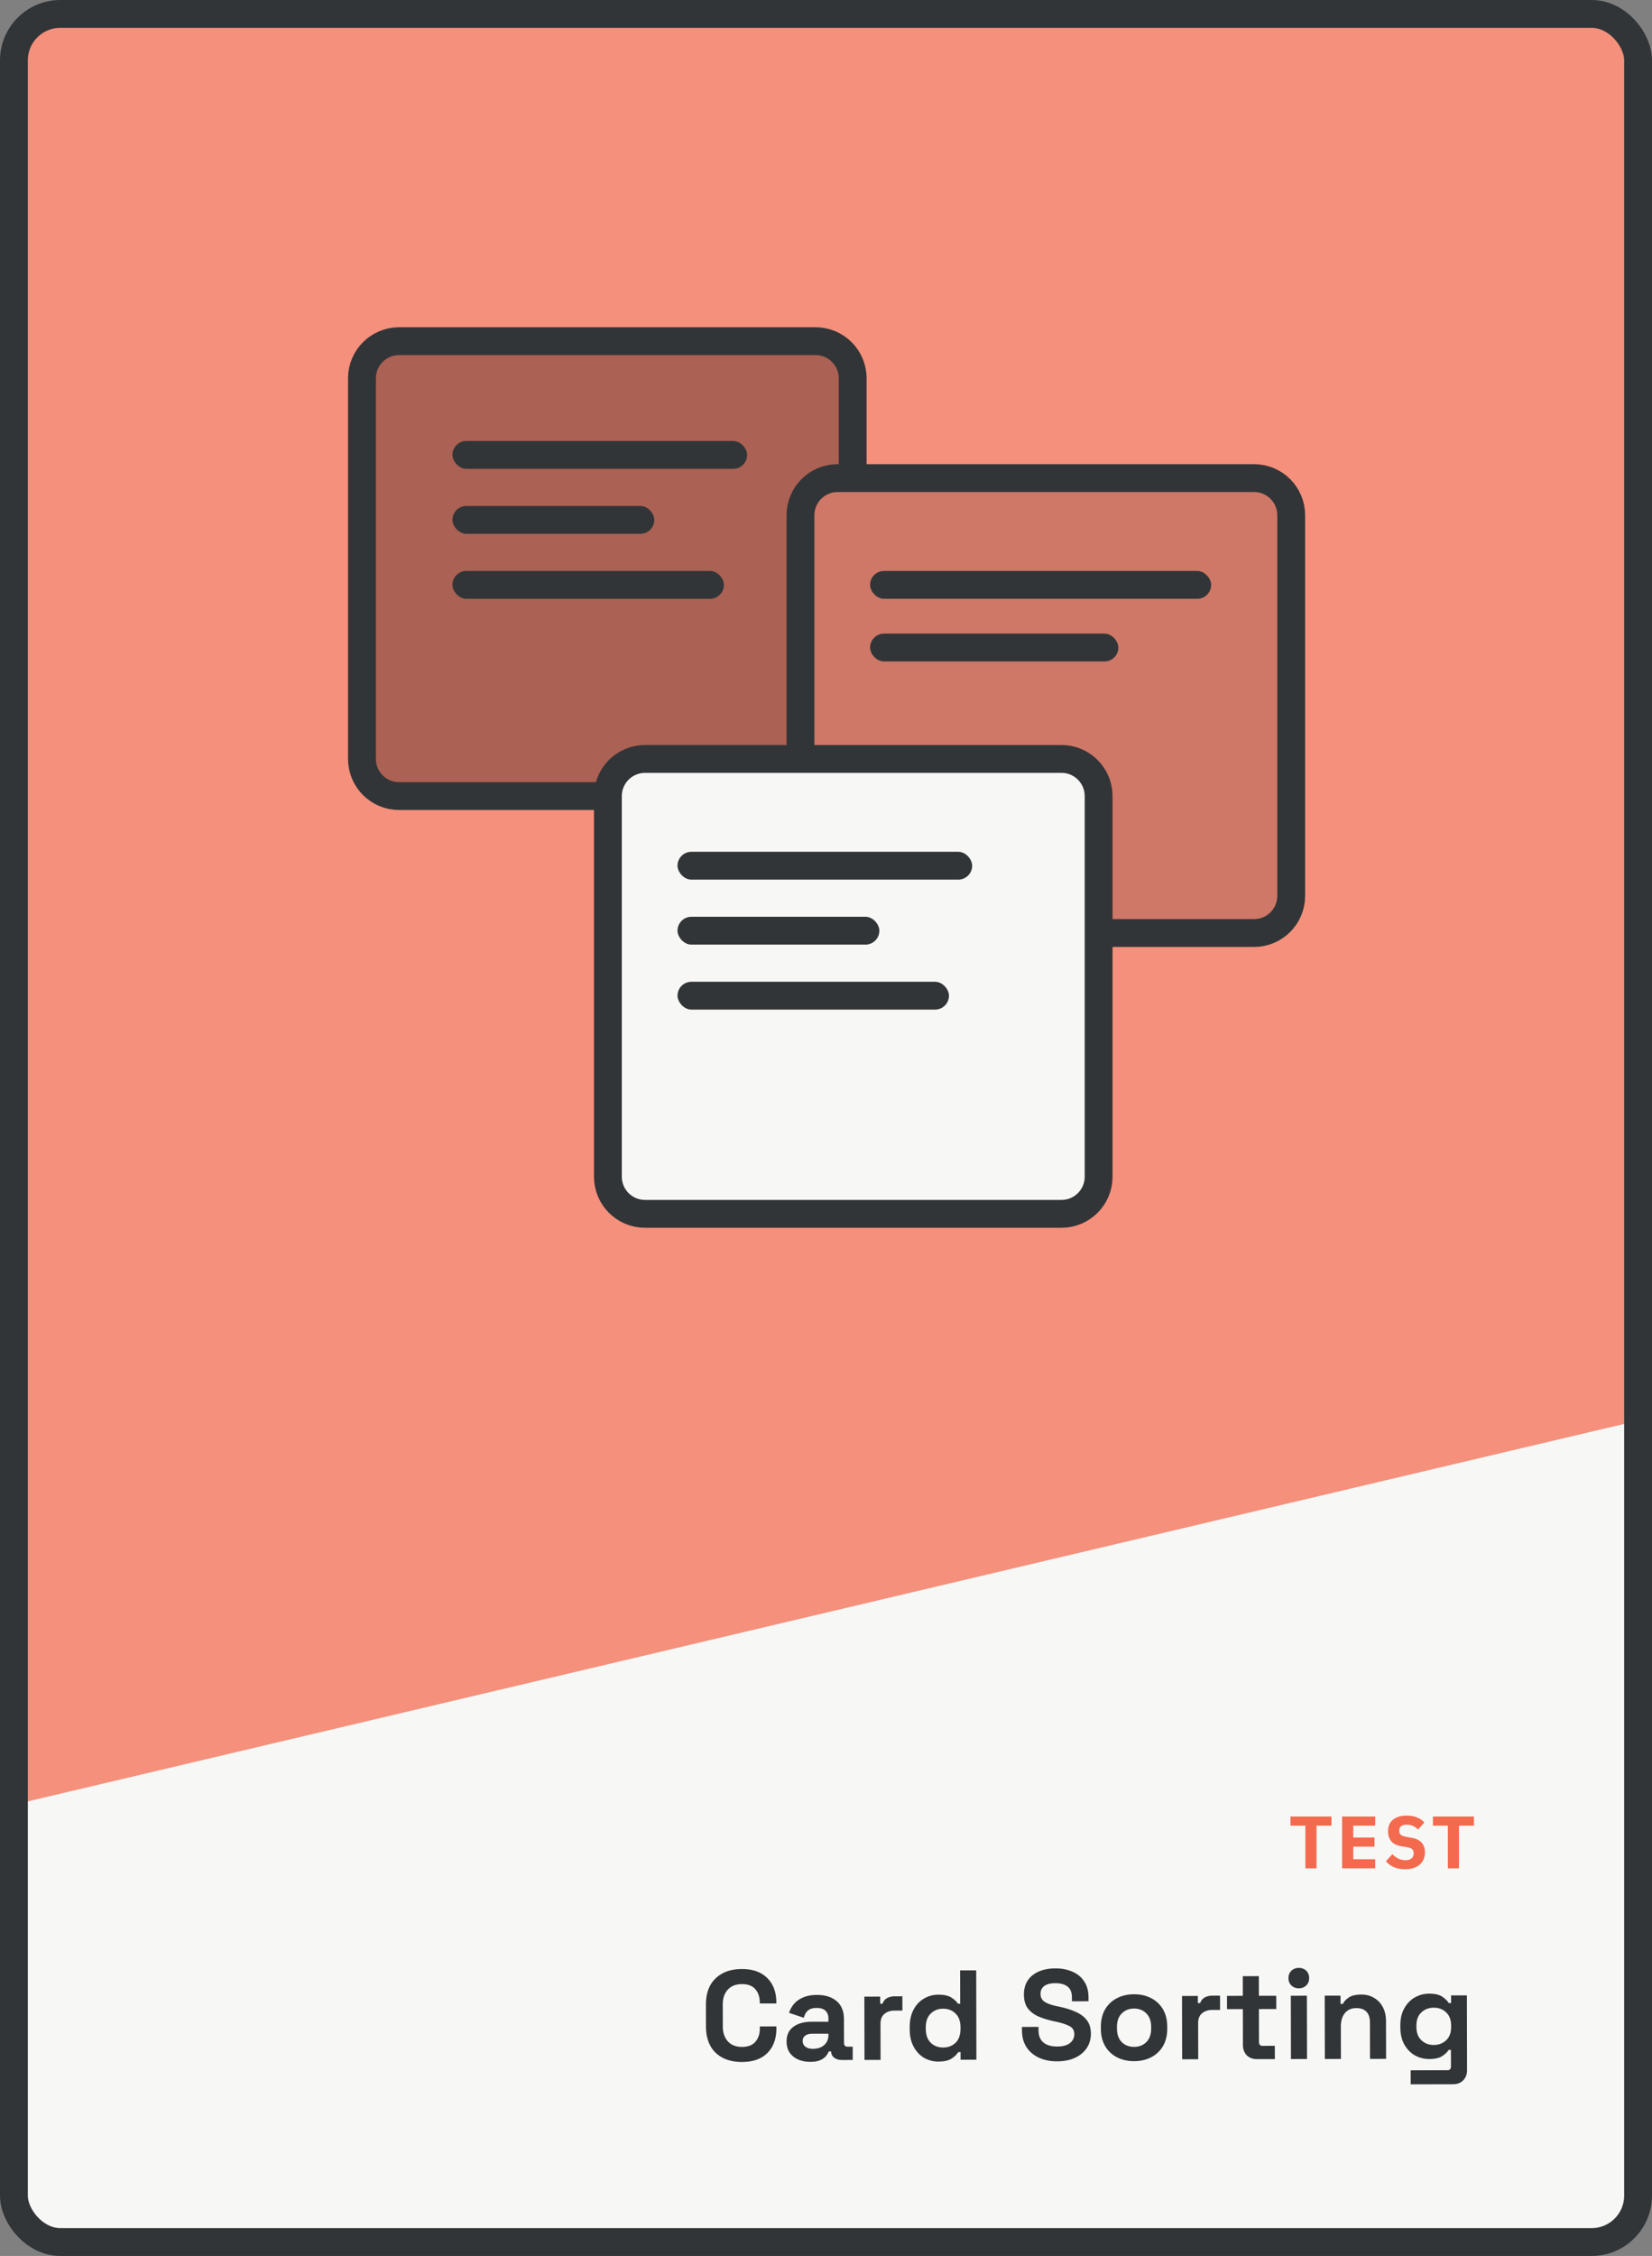
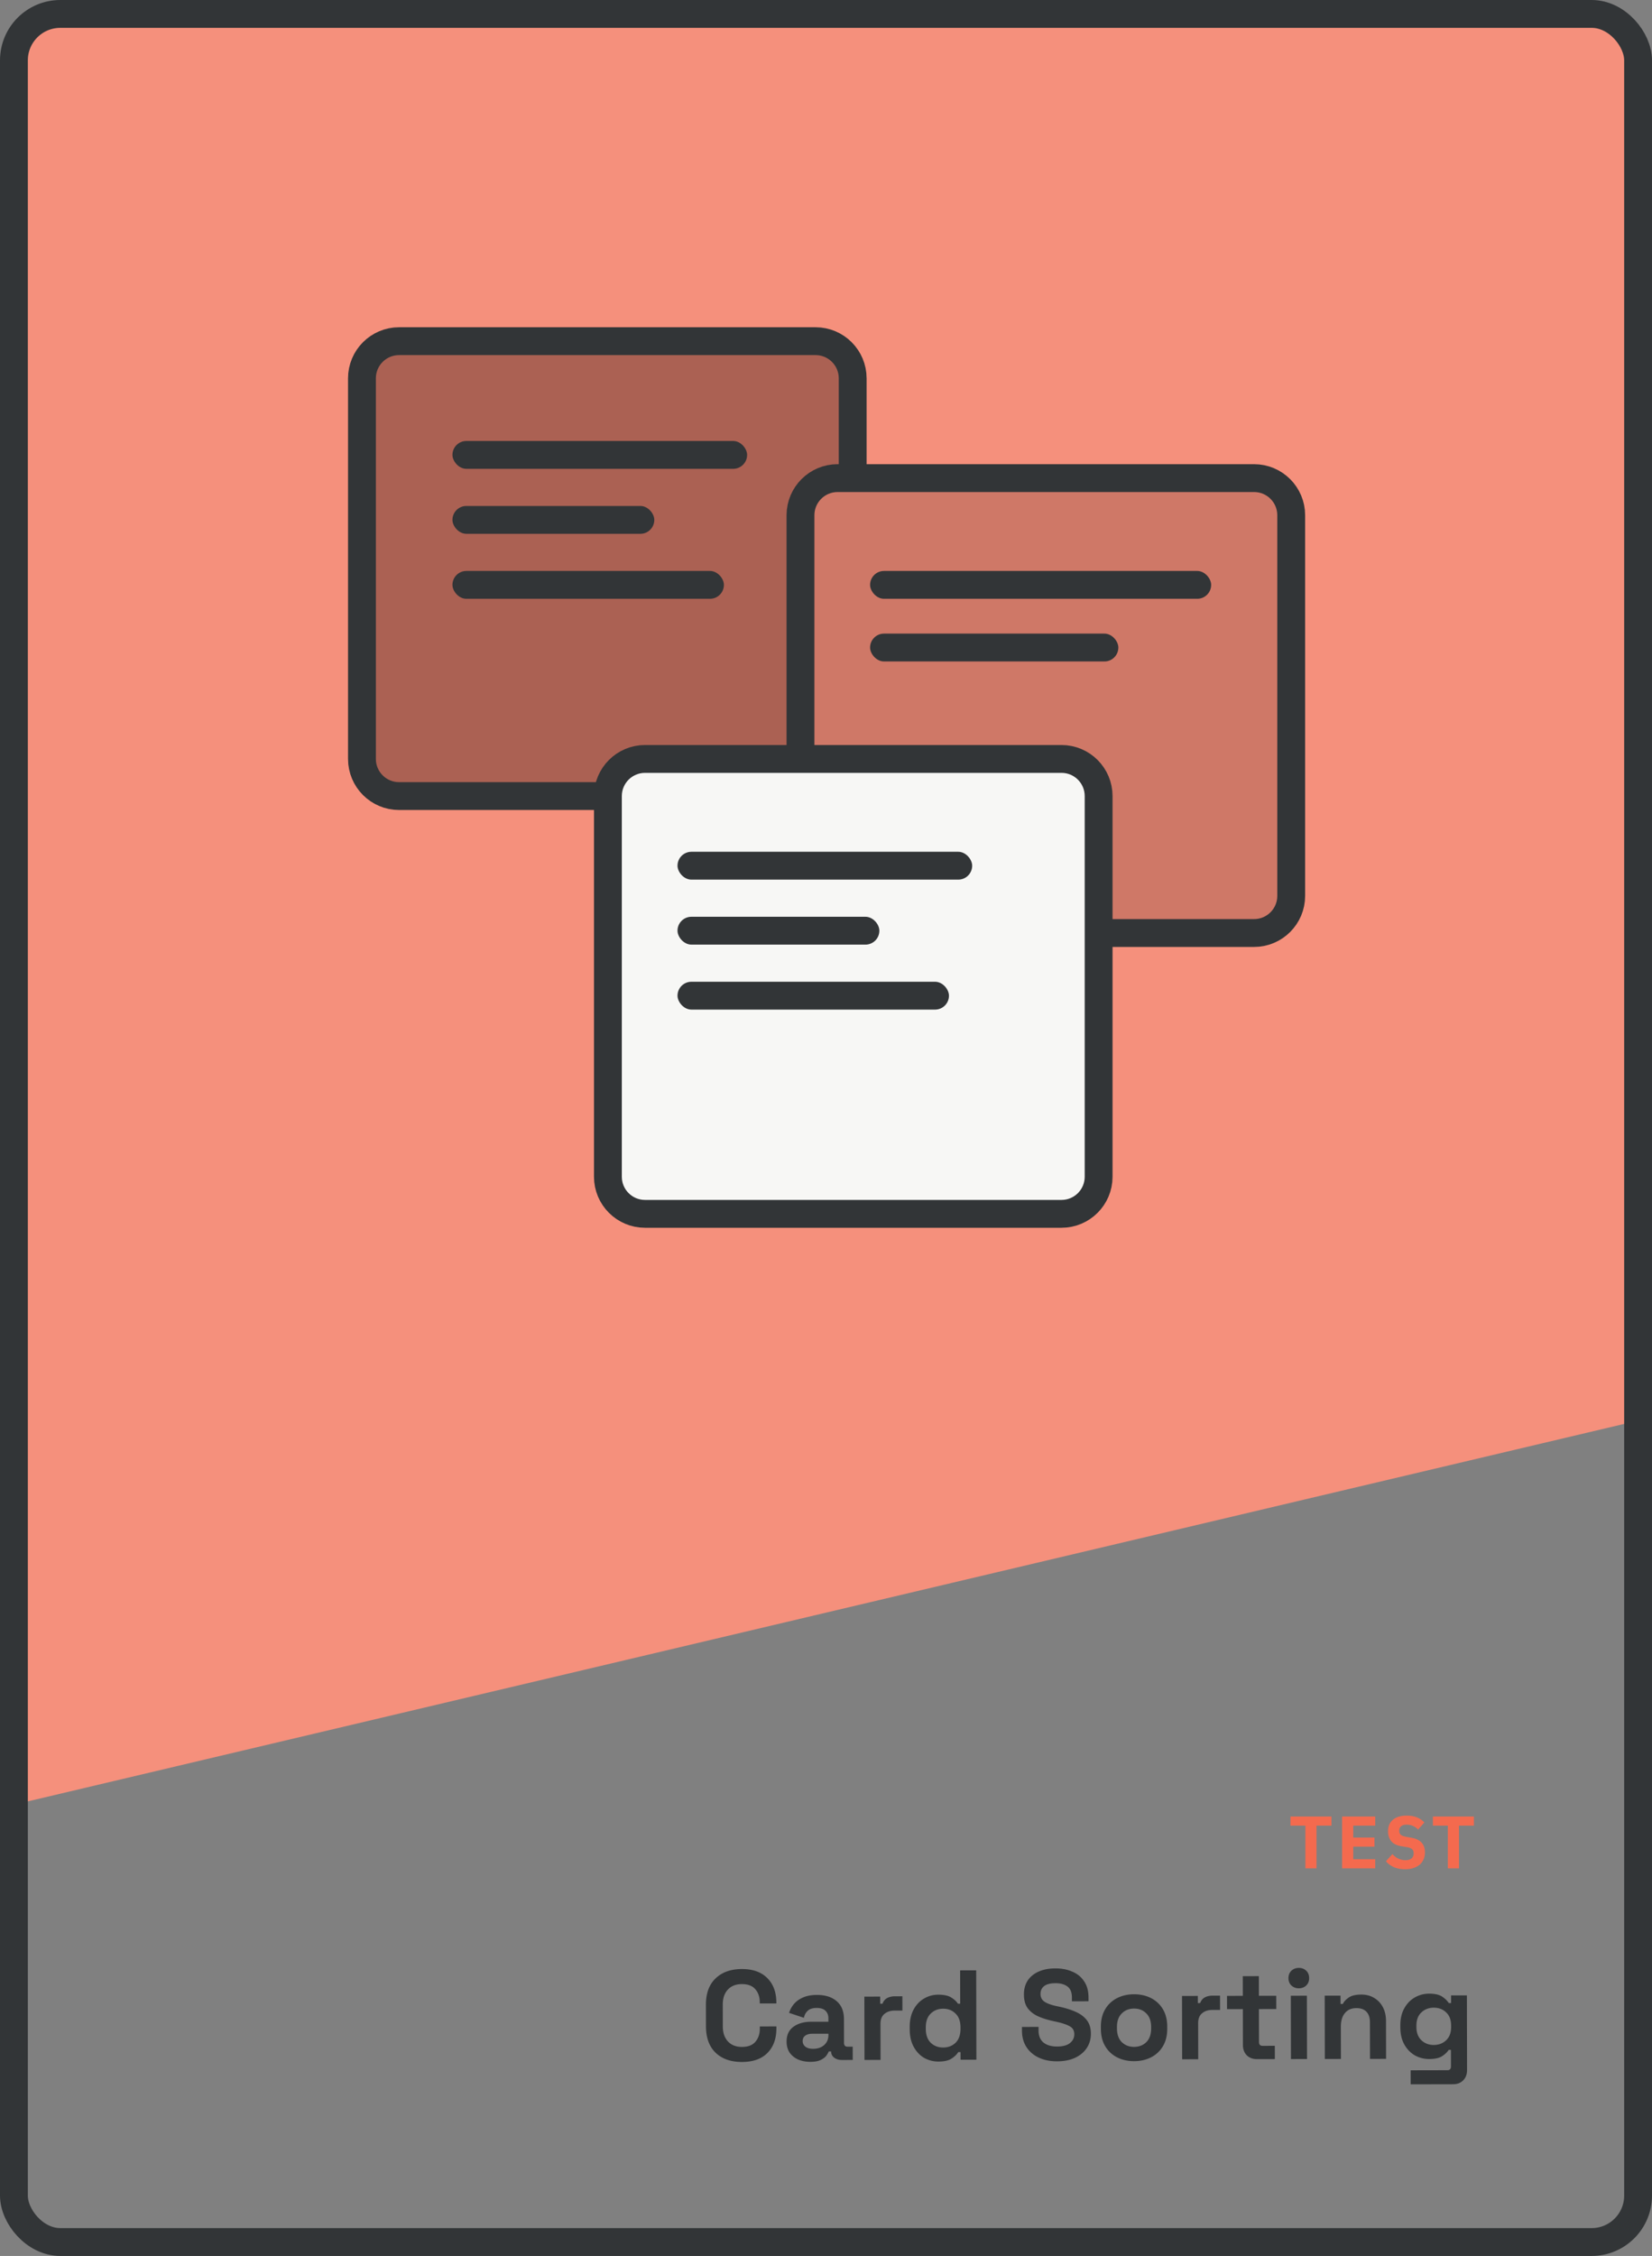
<svg xmlns="http://www.w3.org/2000/svg" fill="none" height="972" width="712">
  <rect width="100%" height="100%" fill="#808080" stroke="none" />
  <clipPath id="a">
    <rect height="960" rx="20" width="700" x="6" y="6" />
  </clipPath>
  <g clip-path="url(#a)">
-     <rect fill="#f7f7f5" height="960" rx="20" width="700" x="6" y="6" />
    <path d="m-329.299-254.905h1073.2v1082.18h-1073.2z" fill="#f5907c" transform="matrix(.973 -.23 .23 .973 49.869 -82.724)" />
    <path d="m319.808 888.426c-4.767.01-8.546-1.303-11.339-3.937-2.792-2.671-4.193-6.481-4.203-11.431l-.019-9.24c-.011-4.95 1.375-8.748 4.156-11.394 2.781-2.682 6.555-4.028 11.322-4.038 4.73-.01 8.381 1.284 10.953 3.882 2.608 2.561 3.917 6.097 3.927 10.607v.33l-7.15.015-.001-.55c-.005-2.274-.65-4.142-1.936-5.606-1.25-1.464-3.177-2.194-5.78-2.188-2.567.005-4.582.798-6.045 2.377-1.463 1.58-2.192 3.727-2.187 6.44l.02 9.46c.005 2.677.743 4.82 2.213 6.43 1.47 1.574 3.488 2.358 6.055 2.353 2.603-.006 4.527-.743 5.771-2.212 1.28-1.506 1.918-3.378 1.913-5.614l-.002-.99 7.15-.015.001.77c.01 4.51-1.284 8.069-3.882 10.678-2.562 2.572-6.207 3.863-10.937 3.873zm29.455-.061c-1.943.004-3.686-.323-5.227-.98-1.541-.693-2.772-1.68-3.691-2.962-.883-1.318-1.326-2.912-1.33-4.782-.006-2.823.98-4.952 2.957-6.386s4.505-2.155 7.585-2.161l7.48-.015-.003-1.54c-.003-1.284-.408-2.328-1.216-3.133-.809-.842-2.093-1.261-3.853-1.257-1.723.004-3.006.41-3.848 1.218-.841.772-1.389 1.781-1.643 3.028l-6.385-2.131a11.014 11.014 0 0 1 2.082-3.8c.988-1.175 2.288-2.113 3.9-2.813 1.648-.737 3.646-1.107 5.992-1.112 3.594-.008 6.437.885 8.531 2.677s3.144 4.394 3.151 7.804l.021 10.175c.002 1.1.517 1.649 1.544 1.646l2.2-.004.011 5.72-4.62.009c-1.356.003-2.475-.324-3.357-.983-.881-.658-1.323-1.537-1.325-2.637v-.055l-1.045.002c-.146.441-.475 1.028-.987 1.762-.511.698-1.317 1.323-2.416 1.875-1.099.553-2.601.831-4.508.835zm1.198-5.613c1.944-.004 3.519-.539 4.727-1.605 1.244-1.102 1.865-2.552 1.861-4.349l-.001-.55-6.985.015c-1.283.003-2.291.28-3.023.831-.733.552-1.098 1.323-1.096 2.313s.389 1.795 1.16 2.417c.772.622 1.891.931 3.357.928zm22.127 4.794-.056-27.28 6.82-.014.006 3.08.99-.002c.401-1.101 1.059-1.909 1.975-2.424.952-.515 2.052-.774 3.298-.777l3.3-.007.013 6.16-3.41.007c-1.76.004-3.207.484-4.342 1.439-1.135.919-1.7 2.351-1.696 4.294l.032 15.51zm31.842.704a12.34 12.34 0 0 1 -6.109-1.582c-1.872-1.096-3.379-2.688-4.52-4.776-1.141-2.087-1.714-4.616-1.72-7.586l-.002-.88c-.006-2.97.557-5.501 1.689-7.594 1.132-2.092 2.633-3.672 4.5-4.739 1.868-1.104 3.902-1.658 6.102-1.663 2.493-.005 4.382.413 5.667 1.254 1.285.804 2.222 1.682 2.811 2.634l.99-.002-.03-14.355 6.93-.015.08 38.5-6.82.014-.007-3.3-.99.003c-.621 1.027-1.591 1.964-2.909 2.811-1.282.846-3.169 1.271-5.662 1.276zm2.077-6.054c2.127-.004 3.904-.686 5.331-2.046 1.427-1.396 2.138-3.415 2.132-6.055l-.001-.55c-.005-2.64-.724-4.636-2.157-5.99-1.396-1.39-3.176-2.083-5.34-2.079-2.126.004-3.903.705-5.33 2.101-1.427 1.36-2.138 3.36-2.133 6l.001.549c.006 2.64.725 4.656 2.158 6.046 1.433 1.354 3.212 2.028 5.339 2.024zm49.106 5.948c-2.97.006-5.593-.52-7.869-1.579-2.275-1.058-4.057-2.576-5.344-4.553-1.288-1.978-1.934-4.36-1.94-7.146l-.003-1.54 7.15-.015.003 1.54c.005 2.31.723 4.05 2.156 5.22 1.432 1.134 3.377 1.698 5.833 1.693 2.494-.005 4.344-.504 5.552-1.496 1.245-.993 1.866-2.259 1.862-3.799-.003-1.614-.684-2.767-2.042-3.461-1.321-.731-3.229-1.368-5.724-1.913l-1.265-.272c-2.642-.582-4.916-1.31-6.825-2.186-1.872-.913-3.323-2.102-4.352-3.566-.993-1.465-1.492-3.371-1.497-5.717-.007-3.52 1.215-6.273 3.668-8.258 2.489-1.985 5.787-2.982 9.894-2.99 2.75-.006 5.189.466 7.318 1.414 2.165.913 3.854 2.302 5.068 4.17 1.251 1.831 1.879 4.139 1.885 6.926l.003 1.65-7.15.015-.003-1.65c-.005-2.2-.65-3.775-1.935-4.726-1.249-.951-2.973-1.424-5.173-1.419-2.2.004-3.831.429-4.893 1.275-1.025.809-1.536 1.928-1.533 3.358s.556 2.529 1.657 3.297c1.102.767 2.808 1.405 5.119 1.914l1.266.272c2.751.581 5.136 1.328 7.154 2.24 2.056.913 3.653 2.12 4.793 3.621s1.712 3.424 1.717 5.771-.596 4.42-1.802 6.219c-1.17 1.762-2.854 3.159-5.051 4.19-2.162.995-4.727 1.495-7.697 1.501zm33.189-.069c-2.713.006-5.153-.539-7.318-1.634a12.372 12.372 0 0 1 -5.125-4.775c-1.251-2.087-1.88-4.598-1.886-7.531l-.002-.88c-.006-2.933.612-5.446 1.855-7.539a12.371 12.371 0 0 1 5.105-4.795c2.161-1.105 4.598-1.66 7.311-1.666 2.714-.005 5.153.54 7.319 1.635a12.378 12.378 0 0 1 5.125 4.775c1.251 2.087 1.879 4.597 1.885 7.531l.002.88c.006 2.933-.612 5.446-1.854 7.539a12.377 12.377 0 0 1 -5.105 4.795c-2.161 1.105-4.599 1.66-7.312 1.665zm-.013-6.16c2.127-.004 3.886-.686 5.276-2.046 1.39-1.396 2.083-3.377 2.078-5.944l-.001-.55c-.006-2.567-.706-4.527-2.103-5.881-1.359-1.39-3.121-2.083-5.284-2.079-2.127.005-3.885.705-5.276 2.101-1.39 1.36-2.083 3.323-2.077 5.89l.001.55c.005 2.566.706 4.545 2.102 5.935 1.396 1.354 3.158 2.029 5.284 2.024zm20.708 5.347-.056-27.279 6.82-.015.006 3.08.99-.002c.401-1.101 1.059-1.909 1.975-2.424.952-.515 2.052-.774 3.298-.777l3.3-.006.013 6.16-3.41.007c-1.76.003-3.207.483-4.342 1.439-1.135.919-1.7 2.35-1.696 4.293l.032 15.51zm32.257-.066c-1.797.003-3.265-.544-4.404-1.641-1.102-1.135-1.655-2.637-1.659-4.507l-.032-15.4-6.82.014-.012-5.72 6.82-.014-.017-8.47 6.93-.014.017 8.47 7.48-.016.012 5.72-7.48.016.029 14.19c.003 1.1.517 1.649 1.544 1.647l5.28-.011.012 5.72zm14.633-.031-.057-27.28 6.93-.014.057 27.28zm3.402-30.477c-1.247.003-2.311-.398-3.193-1.203-.845-.805-1.269-1.868-1.272-3.188-.002-1.32.417-2.384 1.259-3.192.878-.809 1.941-1.214 3.187-1.217 1.284-.002 2.348.399 3.193 1.204.845.804 1.269 1.867 1.271 3.187.003 1.32-.416 2.384-1.258 3.193-.842.808-1.904 1.213-3.187 1.216zm11.207 30.447-.057-27.28 6.82-.014.008 3.575.99-.002c.438-.954 1.261-1.854 2.469-2.7 1.208-.883 3.041-1.327 5.498-1.332 2.126-.004 3.979.487 5.558 1.474 1.615.95 2.864 2.286 3.748 4.007.883 1.685 1.328 3.664 1.332 5.937l.034 16.28-6.93.015-.033-15.73c-.004-2.054-.52-3.593-1.549-4.617-.992-1.025-2.423-1.535-4.293-1.531-2.127.004-3.776.723-4.946 2.155-1.17 1.396-1.753 3.359-1.748 5.889l.029 13.86zm32.544-13.598-.002-.88c-.006-2.86.557-5.299 1.69-7.318 1.132-2.056 2.632-3.617 4.5-4.684 1.904-1.104 3.975-1.659 6.211-1.663 2.494-.005 4.383.431 5.668 1.308s2.222 1.792 2.811 2.744l.99-.002-.007-3.3 6.82-.014.067 32.12c.003 1.87-.544 3.356-1.641 4.458-1.098 1.139-2.563 1.711-4.397 1.714l-18.26.038-.012-6.05 15.84-.033c1.026-.002 1.539-.553 1.536-1.653l-.014-7.095-.99.002c-.548.918-1.463 1.8-2.745 2.646-1.245.846-3.114 1.272-5.607 1.277-2.237.004-4.31-.523-6.219-1.582-1.872-1.097-3.378-2.652-4.519-4.666-1.141-2.051-1.715-4.507-1.72-7.367zm14.425 7.561c2.127-.005 3.904-.687 5.331-2.046 1.427-1.36 2.138-3.268 2.133-5.725l-.001-.55c-.005-2.493-.724-4.398-2.157-5.715-1.396-1.354-3.176-2.029-5.339-2.024-2.127.004-3.904.686-5.331 2.046-1.427 1.323-2.138 3.231-2.133 5.724l.001.55c.005 2.457.724 4.362 2.157 5.716 1.433 1.353 3.213 2.028 5.339 2.024z" fill="#323537" />
    <path d="m567.41 786.6v18.4h-4.8v-18.4h-6.432v-3.936h17.664v3.936zm11.027 18.4v-22.336h14.272v3.936h-9.472v5.12h9.152v3.936h-9.152v5.408h9.472v3.936zm27.156.384c-1.877 0-3.509-.31-4.896-.928-1.387-.619-2.507-1.462-3.36-2.528l2.784-3.072c.811.896 1.696 1.557 2.656 1.984.981.426 1.973.64 2.976.64 1.152 0 2.027-.256 2.624-.768s.896-1.248.896-2.208c0-.79-.235-1.387-.704-1.792-.448-.406-1.216-.694-2.304-.864l-2.336-.384c-2.005-.342-3.456-1.078-4.352-2.208-.896-1.152-1.344-2.55-1.344-4.192 0-2.155.704-3.819 2.112-4.992 1.408-1.195 3.381-1.792 5.92-1.792 1.728 0 3.232.266 4.512.8 1.28.533 2.315 1.258 3.104 2.176l-2.72 3.04a6.238 6.238 0 0 0 -2.112-1.536c-.811-.384-1.728-.576-2.752-.576-2.155 0-3.232.885-3.232 2.656 0 .768.235 1.344.704 1.728.491.384 1.28.672 2.368.864l2.336.416c1.813.32 3.211 1.002 4.192 2.048.981 1.045 1.472 2.453 1.472 4.224a7.683 7.683 0 0 1 -.544 2.912 6.436 6.436 0 0 1 -1.632 2.304c-.725.64-1.621 1.141-2.688 1.504-1.045.362-2.272.544-3.68.544zm23.219-18.784v18.4h-4.8v-18.4h-6.432v-3.936h17.664v3.936z" fill="#f46a4e" />
    <path d="m156 327v-164c0-8.837 7.163-16 16-16h179.5c8.837 0 16 7.163 16 16v164c0 8.837-7.163 16-16 16h-179.5c-8.837 0-16-7.163-16-16z" fill="#ab6153" stroke="#323537" stroke-linejoin="round" stroke-width="12" />
    <g fill="#323537">
      <rect height="12" rx="6" width="127" x="195" y="190" />
      <rect height="12" rx="6" width="87" x="195" y="218" />
      <rect height="12" rx="6" width="117" x="195" y="246" />
    </g>
    <path d="m345 386v-164c0-8.837 7.163-16 16-16h179.5c8.837 0 16 7.163 16 16v164c0 8.837-7.163 16-16 16h-179.5c-8.837 0-16-7.163-16-16z" fill="#cf7867" stroke="#323537" stroke-linejoin="round" stroke-width="12" />
    <rect fill="#323537" height="12" rx="6" width="147" x="375" y="246" />
    <rect fill="#323537" height="12" rx="6" width="107" x="375" y="273" />
    <path d="m262 507v-164c0-8.837 7.163-16 16-16h179.5c8.837 0 16 7.163 16 16v164c0 8.837-7.163 16-16 16h-179.5c-8.837 0-16-7.163-16-16z" fill="#f7f7f5" stroke="#323537" stroke-linejoin="round" stroke-width="12" />
    <g fill="#323537">
      <rect height="12" rx="6" width="127" x="292" y="367" />
      <rect height="12" rx="6" width="87" x="292" y="395" />
      <rect height="12" rx="6" width="117" x="292" y="423" />
    </g>
  </g>
  <rect height="960" rx="20" stroke="#323537" stroke-linecap="round" stroke-linejoin="round" stroke-width="12" width="700" x="6" y="6" />
</svg>